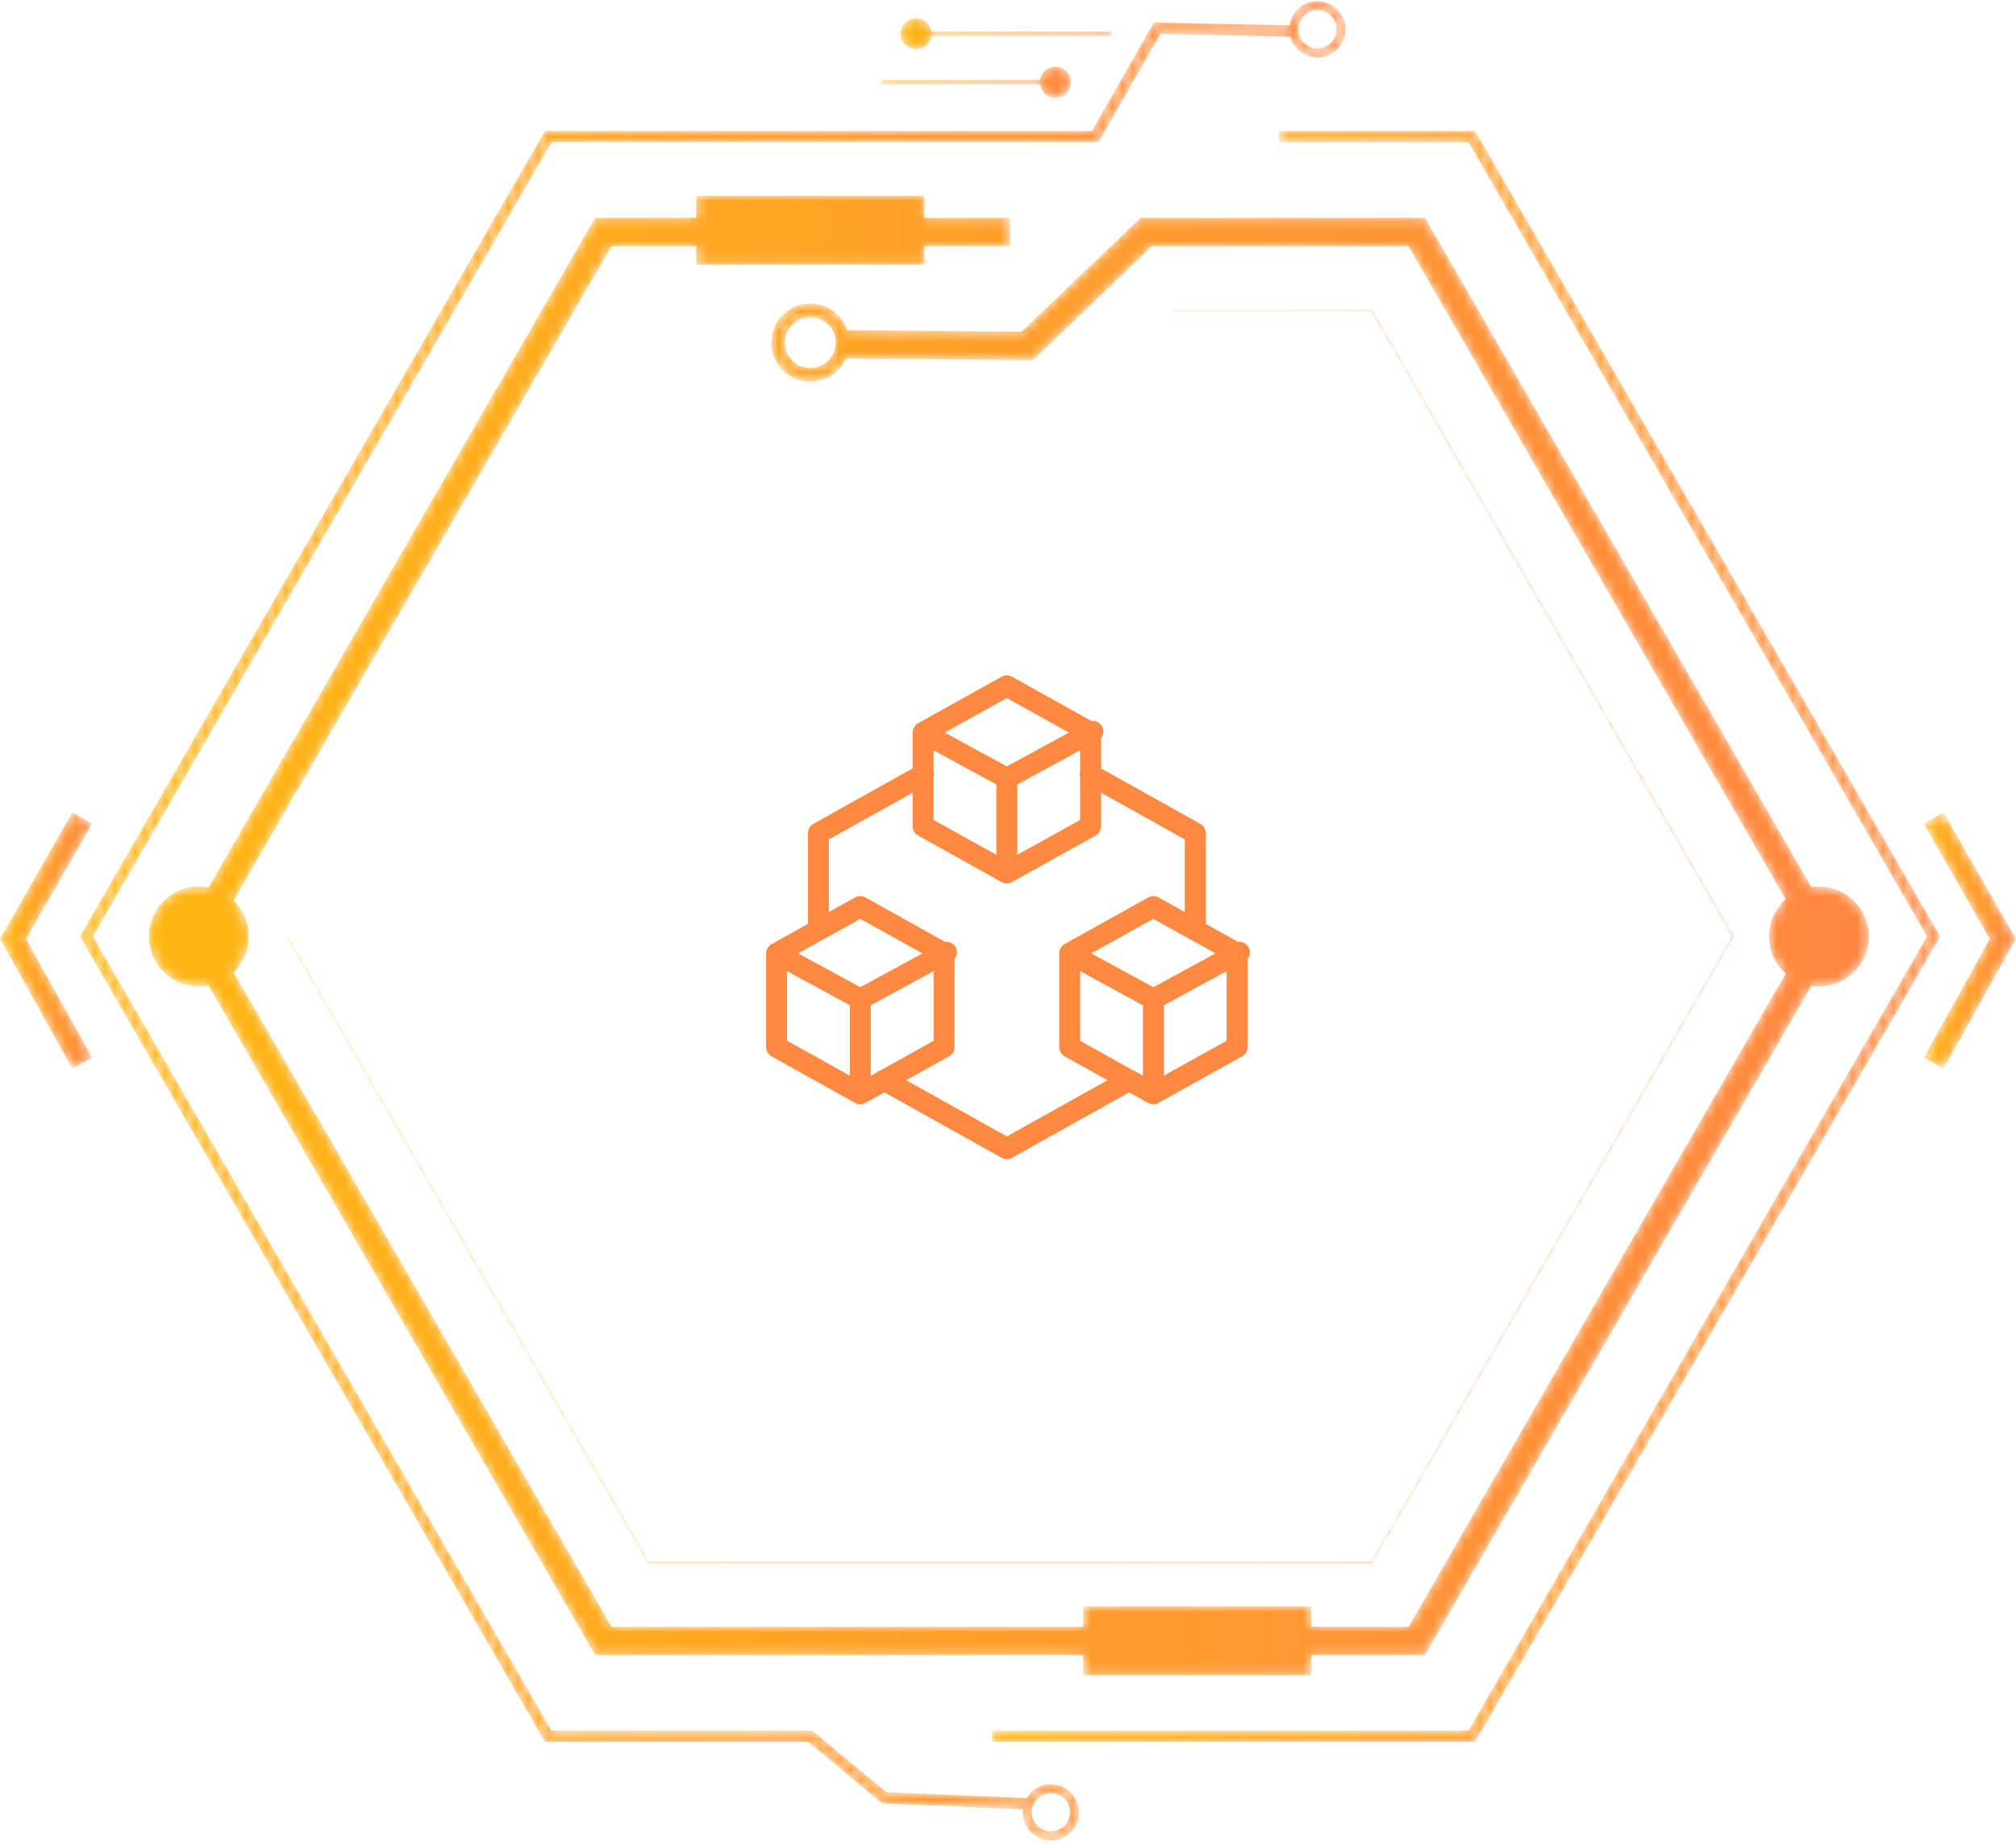
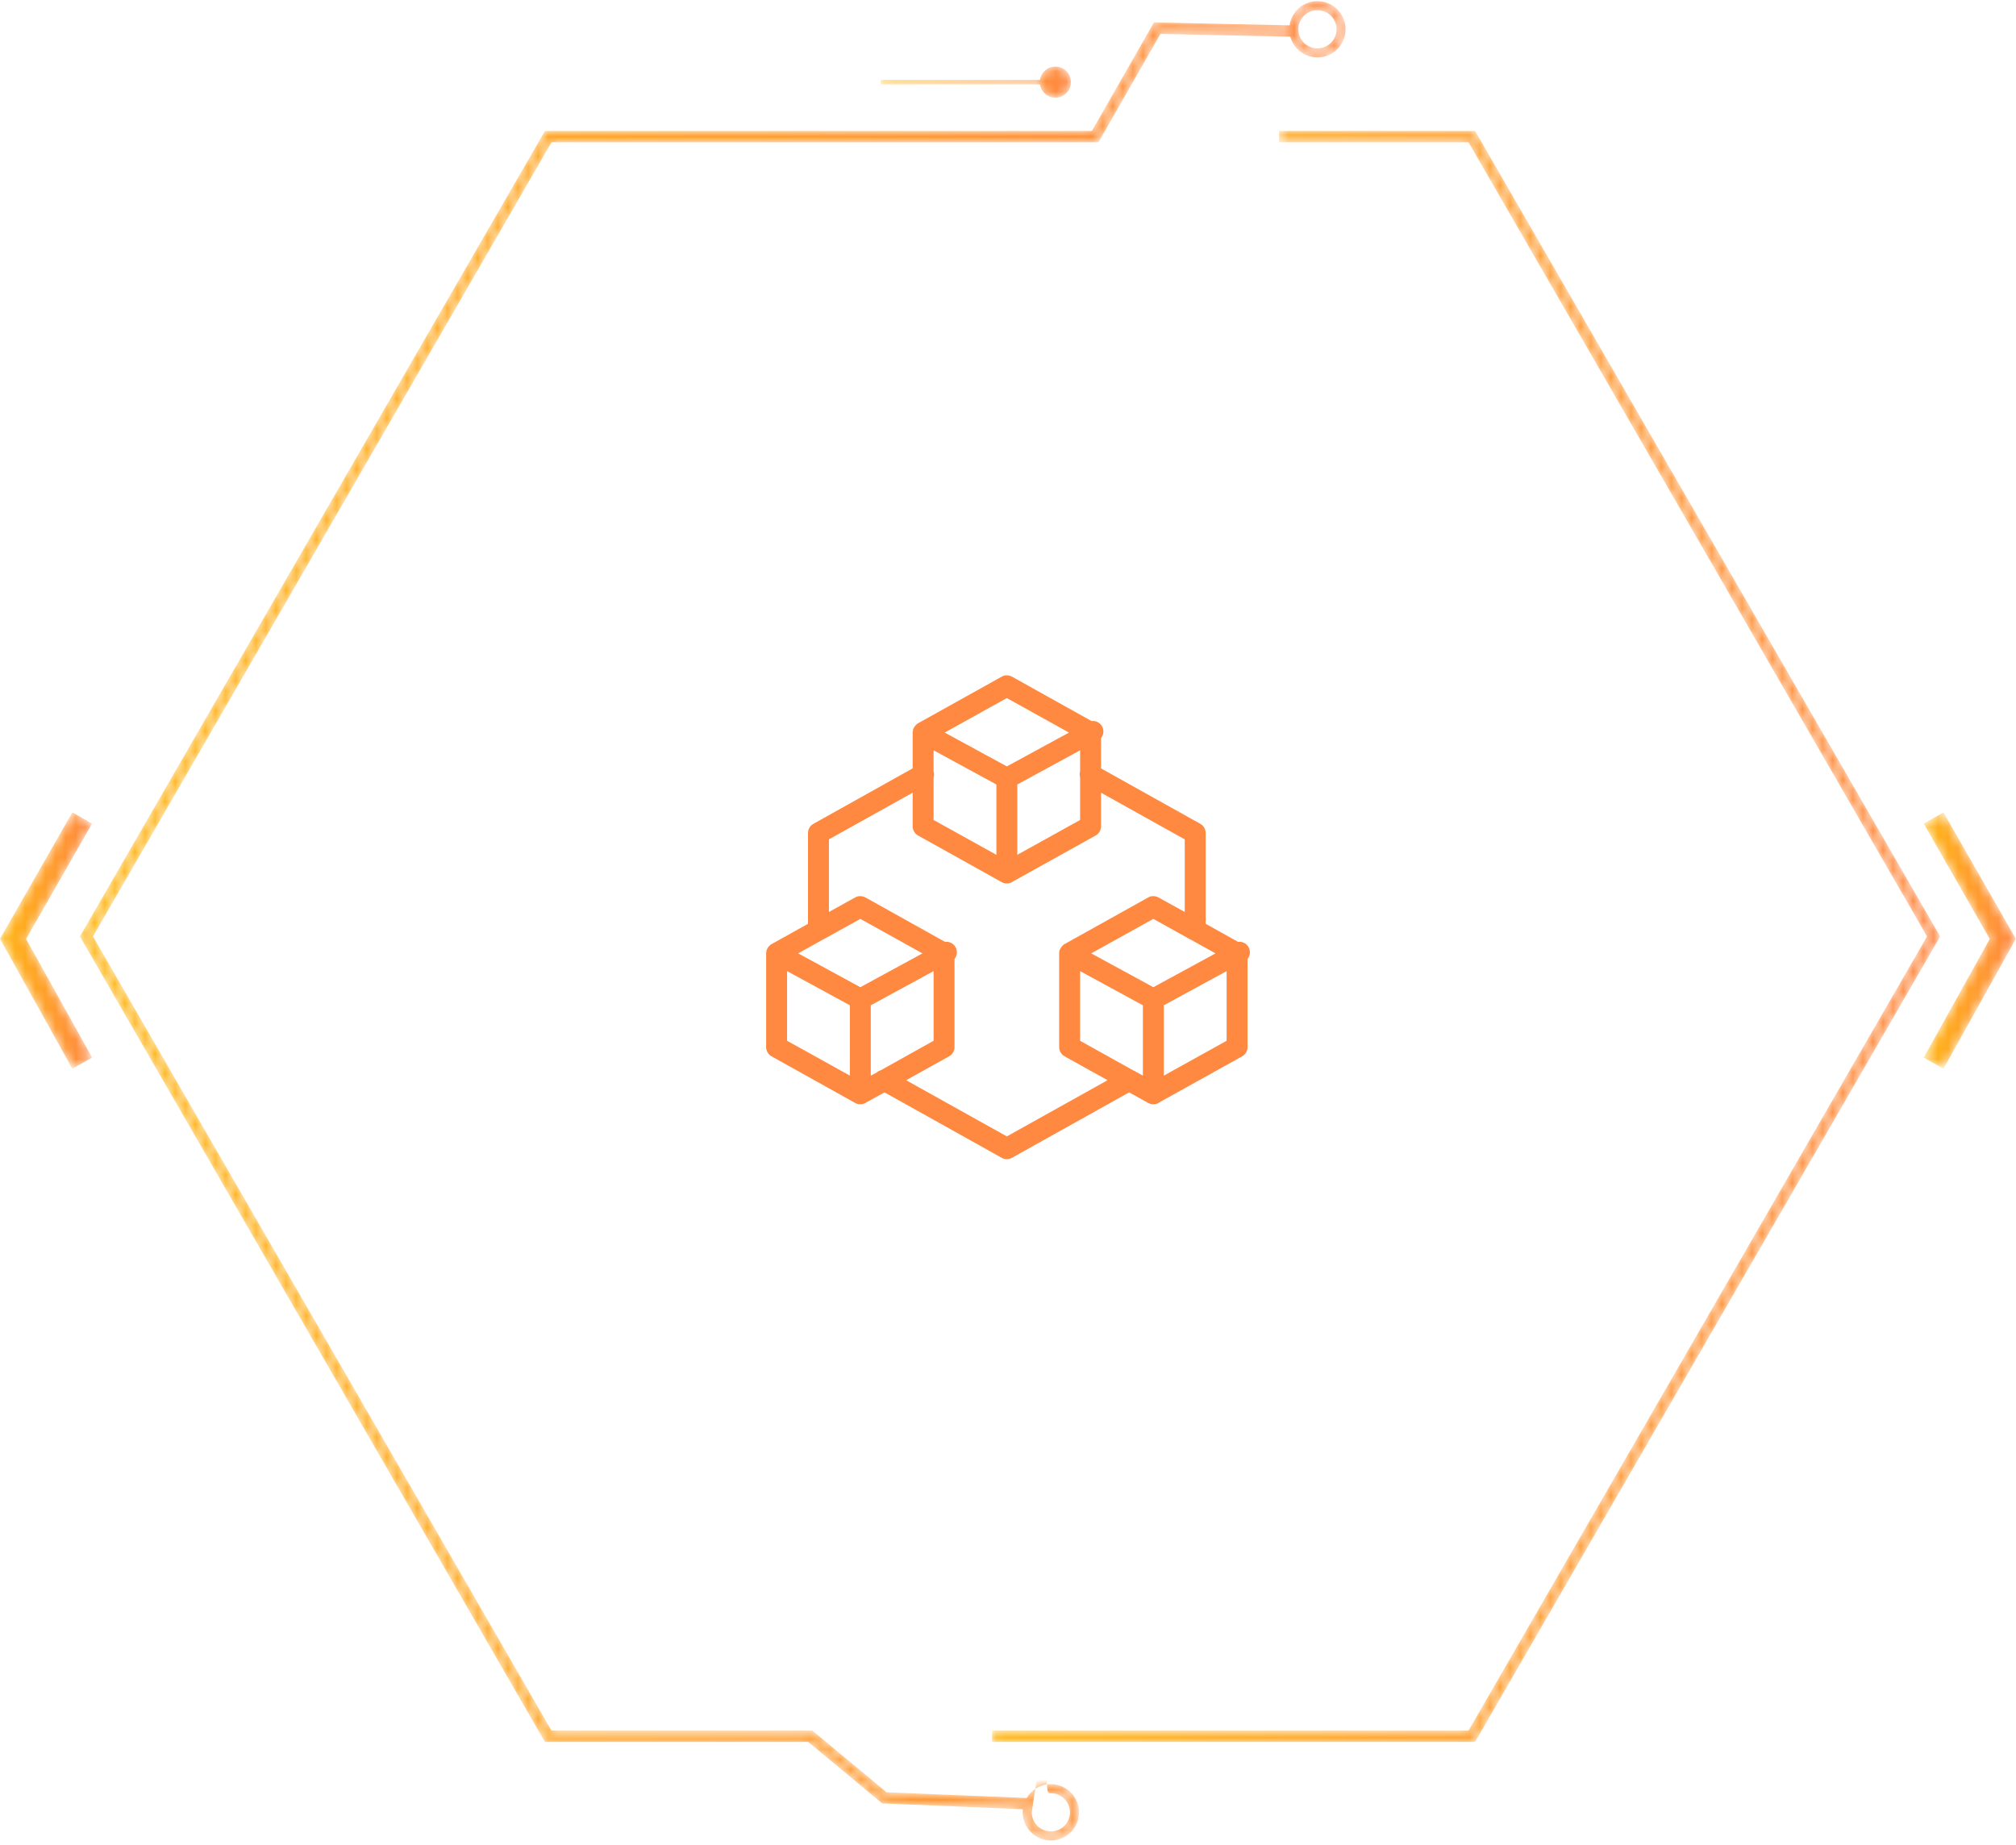
<svg xmlns="http://www.w3.org/2000/svg" xmlns:xlink="http://www.w3.org/1999/xlink" width="200px" height="183px" viewBox="0 0 200 183" version="1.1">
  <title>Support for heterogeneous platform</title>
  <defs>
    <polygon id="path-1" points="48.027 0.107 28.581 0.107 28.581 1.233 47.376 1.233 92.864 80.019 47.376 158.805 0.108 158.805 0.108 159.931 48.027 159.931 94.164 80.019" />
    <linearGradient x1="5.37824946e-05%" y1="50%" x2="100%" y2="50%" id="linearGradient-3">
      <stop stop-color="#FFB614" offset="0%" />
      <stop stop-color="#FF8741" offset="100%" />
    </linearGradient>
    <polygon id="path-4" points="36.136 124.344 0.305 62.282 0.11 62.395 35.973 124.513 36.006 124.569 107.863 124.569 143.759 62.395 143.792 62.339 107.896 0.165 107.863 0.108 87.815 0.108 87.815 0.334 107.733 0.334 143.532 62.339 107.733 124.344" />
    <linearGradient x1="-3.06138284e-05%" y1="50%" x2="100%" y2="50%" id="linearGradient-6">
      <stop stop-color="#FFB614" offset="0%" />
      <stop stop-color="#FF8741" offset="100%" />
    </linearGradient>
    <path d="M54.319,0.009 L54.319,2.191 L44.285,2.191 L5.929,68.625 C5.62,68.565 5.3,68.532 4.973,68.532 L4.973,68.532 C2.24,68.532 0.017,70.755 0.017,73.487 L0.017,73.487 C0.017,76.22 2.24,78.443 4.973,78.443 L4.973,78.443 C5.3,78.443 5.62,78.41 5.929,78.349 L5.929,78.349 L44.285,144.784 L92.712,144.784 L92.712,146.797 L115.35,146.797 L115.35,144.784 L126.611,144.784 L164.946,78.386 C165.191,78.423 165.442,78.443 165.698,78.443 L165.698,78.443 C168.43,78.443 170.653,76.22 170.653,73.487 L170.653,73.487 C170.653,70.755 168.43,68.532 165.698,68.532 L165.698,68.532 C165.442,68.532 165.191,68.551 164.946,68.589 L164.946,68.589 L126.611,2.191 L98.398,2.191 L86.597,13.489 L69.314,13.347 C68.801,11.808 67.347,10.694 65.638,10.694 L65.638,10.694 C63.502,10.694 61.764,12.432 61.764,14.568 L61.764,14.568 C61.764,16.704 63.502,18.442 65.638,18.442 L65.638,18.442 C67.206,18.442 68.559,17.505 69.167,16.161 L69.167,16.161 L87.718,16.314 L99.528,5.006 L124.985,5.006 L162.393,69.799 C161.381,70.707 160.742,72.024 160.742,73.487 L160.742,73.487 C160.742,74.951 161.381,76.268 162.393,77.176 L162.393,77.176 L124.985,141.968 L115.35,141.968 L115.35,139.955 L92.712,139.955 L92.712,141.968 L45.91,141.968 L8.423,77.039 C9.351,76.138 9.928,74.879 9.928,73.487 L9.928,73.487 C9.928,72.095 9.351,70.837 8.423,69.936 L8.423,69.936 L45.91,5.006 L54.319,5.006 L54.319,6.851 L76.957,6.851 L76.957,5.006 L85.448,5.006 L85.448,2.191 L76.957,2.191 L76.957,0.009 L54.319,0.009 Z M63.116,14.568 C63.116,13.177 64.247,12.045 65.638,12.045 L65.638,12.045 C67.029,12.045 68.16,13.177 68.16,14.568 L68.16,14.568 C68.16,15.959 67.029,17.09 65.638,17.09 L65.638,17.09 C64.247,17.09 63.116,15.959 63.116,14.568 L63.116,14.568 Z" id="path-7" />
    <linearGradient x1="1.95941652e-05%" y1="50%" x2="100%" y2="50%" id="linearGradient-9">
      <stop stop-color="#FFB614" offset="0%" />
      <stop stop-color="#FF8741" offset="100%" />
    </linearGradient>
    <path d="M122.817,0.065 C121.41,0.065 120.244,1.11 120.051,2.464 L120.051,2.464 L106.595,2.176 L100.438,12.945 L46.18,12.945 L0.043,92.857 L46.18,172.769 L72.304,172.769 L79.643,178.87 L93.594,179.442 C93.583,179.544 93.577,179.647 93.577,179.751 L93.577,179.751 C93.577,181.292 94.83,182.545 96.37,182.545 L96.37,182.545 C97.911,182.545 99.164,181.292 99.164,179.751 L99.164,179.751 C99.164,178.211 97.911,176.958 96.37,176.958 L96.37,176.958 C95.348,176.958 94.453,177.509 93.966,178.33 L93.966,178.33 L80.069,177.76 L72.711,171.643 L46.83,171.643 L1.343,92.857 L46.83,14.071 L101.091,14.071 L107.24,3.316 L120.121,3.592 C120.444,4.778 121.53,5.652 122.817,5.652 L122.817,5.652 C124.357,5.652 125.61,4.399 125.61,2.859 L125.61,2.859 C125.61,1.318 124.357,0.065 122.817,0.065 Z M120.924,2.859 C120.924,1.815 121.773,0.966 122.817,0.966 L122.817,0.966 C123.86,0.966 124.709,1.815 124.709,2.859 L124.709,2.859 C124.709,3.902 123.86,4.751 122.817,4.751 L122.817,4.751 C121.773,4.751 120.924,3.902 120.924,2.859 L120.924,2.859 Z M94.477,179.751 C94.477,178.708 95.327,177.859 96.37,177.859 L96.37,177.859 C97.414,177.859 98.263,178.708 98.263,179.751 L98.263,179.751 C98.263,180.795 97.414,181.644 96.37,181.644 L96.37,181.644 C95.327,181.644 94.477,180.795 94.477,179.751 L94.477,179.751 Z" id="path-10" />
    <linearGradient x1="3.32813471e-05%" y1="50%" x2="100%" y2="50%" id="linearGradient-12">
      <stop stop-color="#FFB614" offset="0%" />
      <stop stop-color="#FF8741" offset="100%" />
    </linearGradient>
-     <path d="M0.04,1.62 C0.04,2.473 0.731,3.164 1.584,3.164 L1.584,3.164 C2.436,3.164 3.127,2.473 3.127,1.62 L3.127,1.62 L3.127,1.845 L21.035,1.845 L21.035,1.395 L3.127,1.395 L3.127,1.62 C3.127,0.767 2.436,0.076 1.584,0.076 L1.584,0.076 C0.731,0.076 0.04,0.767 0.04,1.62" id="path-13" />
    <linearGradient x1="0%" y1="49.999%" x2="100%" y2="49.999%" id="linearGradient-15">
      <stop stop-color="#FFB614" offset="0%" />
      <stop stop-color="#FF8741" offset="100%" />
    </linearGradient>
    <path d="M15.898,1.345 L0.086,1.345 L0.086,1.795 L15.898,1.795 C16.007,2.541 16.648,3.114 17.423,3.114 L17.423,3.114 C18.276,3.114 18.967,2.423 18.967,1.57 L18.967,1.57 C18.967,0.718 18.276,0.026 17.423,0.026 L17.423,0.026 C16.648,0.026 16.007,0.599 15.898,1.345" id="path-16" />
    <linearGradient x1="-0%" y1="50.002%" x2="100%" y2="50.002%" id="linearGradient-18">
      <stop stop-color="#FFB614" offset="0%" />
      <stop stop-color="#FF8741" offset="100%" />
    </linearGradient>
    <polygon id="path-19" points="0 12.573 7.173 25.458 9.141 24.363 2.586 12.588 9.135 1.145 7.18 0.027" />
    <linearGradient x1="0%" y1="50%" x2="100%" y2="50%" id="linearGradient-21">
      <stop stop-color="#FFB614" offset="0%" />
      <stop stop-color="#FF8741" offset="100%" />
    </linearGradient>
    <polygon id="path-22" points="0.081 1.145 6.63 12.588 0.075 24.363 2.043 25.458 9.216 12.573 2.036 0.027" />
  </defs>
  <g id="页面-1" stroke="none" stroke-width="1" fill="none" fill-rule="evenodd">
    <g id="画板备份-8" transform="translate(-1217, -2206)">
      <g id="Support-for-heterogeneous-platform" transform="translate(1217, 2206)">
        <g id="编组备份-5">
          <g id="编组" transform="translate(98.311, 12.885)">
            <mask id="mask-2" fill="white">
              <use xlink:href="#path-1" />
            </mask>
            <g id="Clip-2" />
            <polygon id="Fill-1" fill="url(#linearGradient-3)" mask="url(#mask-2)" points="48.027 0.107 28.581 0.107 28.581 1.233 47.376 1.233 92.864 80.019 47.376 158.805 0.108 158.805 0.108 159.931 48.027 159.931 94.164 80.019" />
          </g>
          <g id="编组" transform="translate(28.266, 30.565)">
            <mask id="mask-5" fill="white">
              <use xlink:href="#path-4" />
            </mask>
            <g id="Clip-4" />
-             <polygon id="Fill-3" fill="url(#linearGradient-6)" mask="url(#mask-5)" points="36.136 124.344 0.305 62.282 0.11 62.395 35.973 124.513 36.006 124.569 107.863 124.569 143.759 62.395 143.792 62.339 107.896 0.165 107.863 0.108 87.815 0.108 87.815 0.334 107.733 0.334 143.532 62.339 107.733 124.344" />
          </g>
          <g id="编组" transform="translate(14.752, 19.417)">
            <mask id="mask-8" fill="white">
              <use xlink:href="#path-7" />
            </mask>
            <g id="Clip-6" />
-             <path d="M54.319,0.009 L54.319,2.191 L44.285,2.191 L5.929,68.625 C5.62,68.565 5.3,68.532 4.973,68.532 L4.973,68.532 C2.24,68.532 0.017,70.755 0.017,73.487 L0.017,73.487 C0.017,76.22 2.24,78.443 4.973,78.443 L4.973,78.443 C5.3,78.443 5.62,78.41 5.929,78.349 L5.929,78.349 L44.285,144.784 L92.712,144.784 L92.712,146.797 L115.35,146.797 L115.35,144.784 L126.611,144.784 L164.946,78.386 C165.191,78.423 165.442,78.443 165.698,78.443 L165.698,78.443 C168.43,78.443 170.653,76.22 170.653,73.487 L170.653,73.487 C170.653,70.755 168.43,68.532 165.698,68.532 L165.698,68.532 C165.442,68.532 165.191,68.551 164.946,68.589 L164.946,68.589 L126.611,2.191 L98.398,2.191 L86.597,13.489 L69.314,13.347 C68.801,11.808 67.347,10.694 65.638,10.694 L65.638,10.694 C63.502,10.694 61.764,12.432 61.764,14.568 L61.764,14.568 C61.764,16.704 63.502,18.442 65.638,18.442 L65.638,18.442 C67.206,18.442 68.559,17.505 69.167,16.161 L69.167,16.161 L87.718,16.314 L99.528,5.006 L124.985,5.006 L162.393,69.799 C161.381,70.707 160.742,72.024 160.742,73.487 L160.742,73.487 C160.742,74.951 161.381,76.268 162.393,77.176 L162.393,77.176 L124.985,141.968 L115.35,141.968 L115.35,139.955 L92.712,139.955 L92.712,141.968 L45.91,141.968 L8.423,77.039 C9.351,76.138 9.928,74.879 9.928,73.487 L9.928,73.487 C9.928,72.095 9.351,70.837 8.423,69.936 L8.423,69.936 L45.91,5.006 L54.319,5.006 L54.319,6.851 L76.957,6.851 L76.957,5.006 L85.448,5.006 L85.448,2.191 L76.957,2.191 L76.957,0.009 L54.319,0.009 Z M63.116,14.568 C63.116,13.177 64.247,12.045 65.638,12.045 L65.638,12.045 C67.029,12.045 68.16,13.177 68.16,14.568 L68.16,14.568 C68.16,15.959 67.029,17.09 65.638,17.09 L65.638,17.09 C64.247,17.09 63.116,15.959 63.116,14.568 L63.116,14.568 Z" id="Fill-5" fill="url(#linearGradient-9)" mask="url(#mask-8)" />
          </g>
          <g id="编组" transform="translate(7.883, 0.047)">
            <mask id="mask-11" fill="white">
              <use xlink:href="#path-10" />
            </mask>
            <g id="Clip-8" />
-             <path d="M122.817,0.065 C121.41,0.065 120.244,1.11 120.051,2.464 L120.051,2.464 L106.595,2.176 L100.438,12.945 L46.18,12.945 L0.043,92.857 L46.18,172.769 L72.304,172.769 L79.643,178.87 L93.594,179.442 C93.583,179.544 93.577,179.647 93.577,179.751 L93.577,179.751 C93.577,181.292 94.83,182.545 96.37,182.545 L96.37,182.545 C97.911,182.545 99.164,181.292 99.164,179.751 L99.164,179.751 C99.164,178.211 97.911,176.958 96.37,176.958 L96.37,176.958 C95.348,176.958 94.453,177.509 93.966,178.33 L93.966,178.33 L80.069,177.76 L72.711,171.643 L46.83,171.643 L1.343,92.857 L46.83,14.071 L101.091,14.071 L107.24,3.316 L120.121,3.592 C120.444,4.778 121.53,5.652 122.817,5.652 L122.817,5.652 C124.357,5.652 125.61,4.399 125.61,2.859 L125.61,2.859 C125.61,1.318 124.357,0.065 122.817,0.065 Z M120.924,2.859 C120.924,1.815 121.773,0.966 122.817,0.966 L122.817,0.966 C123.86,0.966 124.709,1.815 124.709,2.859 L124.709,2.859 C124.709,3.902 123.86,4.751 122.817,4.751 L122.817,4.751 C121.773,4.751 120.924,3.902 120.924,2.859 L120.924,2.859 Z M94.477,179.751 C94.477,178.708 95.327,177.859 96.37,177.859 L96.37,177.859 C97.414,177.859 98.263,178.708 98.263,179.751 L98.263,179.751 C98.263,180.795 97.414,181.644 96.37,181.644 L96.37,181.644 C95.327,181.644 94.477,180.795 94.477,179.751 L94.477,179.751 Z" id="Fill-7" fill="url(#linearGradient-12)" mask="url(#mask-11)" />
+             <path d="M122.817,0.065 C121.41,0.065 120.244,1.11 120.051,2.464 L120.051,2.464 L106.595,2.176 L100.438,12.945 L46.18,12.945 L0.043,92.857 L46.18,172.769 L72.304,172.769 L79.643,178.87 L93.594,179.442 C93.583,179.544 93.577,179.647 93.577,179.751 L93.577,179.751 C93.577,181.292 94.83,182.545 96.37,182.545 L96.37,182.545 C97.911,182.545 99.164,181.292 99.164,179.751 L99.164,179.751 C99.164,178.211 97.911,176.958 96.37,176.958 L96.37,176.958 C95.348,176.958 94.453,177.509 93.966,178.33 L93.966,178.33 L80.069,177.76 L72.711,171.643 L46.83,171.643 L1.343,92.857 L46.83,14.071 L101.091,14.071 L107.24,3.316 L120.121,3.592 C120.444,4.778 121.53,5.652 122.817,5.652 L122.817,5.652 C124.357,5.652 125.61,4.399 125.61,2.859 L125.61,2.859 C125.61,1.318 124.357,0.065 122.817,0.065 Z M120.924,2.859 C120.924,1.815 121.773,0.966 122.817,0.966 L122.817,0.966 C123.86,0.966 124.709,1.815 124.709,2.859 L124.709,2.859 C124.709,3.902 123.86,4.751 122.817,4.751 L122.817,4.751 C121.773,4.751 120.924,3.902 120.924,2.859 L120.924,2.859 Z C94.477,178.708 95.327,177.859 96.37,177.859 L96.37,177.859 C97.414,177.859 98.263,178.708 98.263,179.751 L98.263,179.751 C98.263,180.795 97.414,181.644 96.37,181.644 L96.37,181.644 C95.327,181.644 94.477,180.795 94.477,179.751 L94.477,179.751 Z" id="Fill-7" fill="url(#linearGradient-12)" mask="url(#mask-11)" />
          </g>
          <g id="编组" transform="translate(89.302, 1.736)">
            <mask id="mask-14" fill="white">
              <use xlink:href="#path-13" />
            </mask>
            <g id="Clip-10" />
            <path d="M0.04,1.62 C0.04,2.473 0.731,3.164 1.584,3.164 L1.584,3.164 C2.436,3.164 3.127,2.473 3.127,1.62 L3.127,1.62 L3.127,1.845 L21.035,1.845 L21.035,1.395 L3.127,1.395 L3.127,1.62 C3.127,0.767 2.436,0.076 1.584,0.076 L1.584,0.076 C0.731,0.076 0.04,0.767 0.04,1.62" id="Fill-9" fill="url(#linearGradient-15)" mask="url(#mask-14)" />
          </g>
          <g id="编组" transform="translate(87.275, 6.579)">
            <mask id="mask-17" fill="white">
              <use xlink:href="#path-16" />
            </mask>
            <g id="Clip-12" />
            <path d="M15.898,1.345 L0.086,1.345 L0.086,1.795 L15.898,1.795 C16.007,2.541 16.648,3.114 17.423,3.114 L17.423,3.114 C18.276,3.114 18.967,2.423 18.967,1.57 L18.967,1.57 C18.967,0.718 18.276,0.026 17.423,0.026 L17.423,0.026 C16.648,0.026 16.007,0.599 15.898,1.345" id="Fill-11" fill="url(#linearGradient-18)" mask="url(#mask-17)" />
          </g>
          <g id="编组" transform="translate(0, 80.565)">
            <mask id="mask-20" fill="white">
              <use xlink:href="#path-19" />
            </mask>
            <g id="Clip-14" />
            <polygon id="Fill-13" fill="url(#linearGradient-21)" mask="url(#mask-20)" points="0 12.573 7.173 25.458 9.141 24.363 2.586 12.588 9.135 1.145 7.18 0.027" />
          </g>
          <g id="编组" transform="translate(190.766, 80.565)">
            <mask id="mask-23" fill="white">
              <use xlink:href="#path-22" />
            </mask>
            <g id="Clip-16" />
            <polygon id="Fill-15" fill="url(#linearGradient-21)" mask="url(#mask-23)" points="0.081 1.145 6.63 12.588 0.075 24.363 2.043 25.458 9.216 12.573 2.036 0.027" />
          </g>
        </g>
        <g id="iOS-module" transform="translate(74, 65)" fill-rule="nonzero">
-           <rect id="矩形" fill="#000000" opacity="0" x="0" y="0" width="52" height="52" />
          <path d="M25.691,2.005 C25.577,2.029 25.468,2.074 25.366,2.135 L17.06,6.765 C17.028,6.785 16.995,6.806 16.963,6.83 L16.931,6.862 L16.898,6.895 C16.875,6.915 16.853,6.936 16.833,6.96 C16.784,7.009 16.741,7.064 16.703,7.123 C16.691,7.144 16.68,7.166 16.671,7.188 C16.659,7.209 16.648,7.231 16.639,7.253 L16.606,7.286 L16.606,7.318 C16.594,7.339 16.583,7.361 16.574,7.383 L16.574,7.481 C16.562,7.523 16.55,7.567 16.541,7.612 C16.533,7.677 16.533,7.743 16.541,7.808 L16.541,11.23 L6.678,16.739 C6.354,16.927 6.155,17.276 6.159,17.652 L6.159,26.649 L2.655,28.605 L2.525,28.671 C2.493,28.691 2.46,28.712 2.428,28.736 L2.395,28.768 L2.363,28.801 C2.339,28.821 2.318,28.842 2.298,28.866 C2.244,28.91 2.199,28.966 2.168,29.029 C2.156,29.05 2.145,29.072 2.136,29.094 C2.124,29.115 2.113,29.137 2.104,29.159 L2.072,29.192 L2.072,29.224 C2.059,29.245 2.048,29.267 2.038,29.289 L2.038,29.387 C2.027,29.429 2.014,29.473 2.006,29.518 C1.998,29.583 1.998,29.649 2.006,29.714 L2.006,38.873 C2.002,39.249 2.201,39.599 2.525,39.787 L10.767,44.383 L10.831,44.415 L10.863,44.448 L10.929,44.448 L10.961,44.48 C10.982,44.492 11.005,44.505 11.026,44.513 L11.123,44.513 L11.155,44.545 L11.48,44.545 C11.569,44.534 11.656,44.513 11.739,44.481 L11.772,44.481 L11.804,44.447 C11.826,44.439 11.848,44.428 11.869,44.416 L11.967,44.35 C11.989,44.341 12.011,44.33 12.031,44.317 L13.75,43.372 L25.366,49.859 C25.687,50.047 26.083,50.047 26.404,49.859 L38.02,43.372 L39.837,44.383 C39.868,44.407 39.901,44.427 39.933,44.448 L39.999,44.448 L40.031,44.48 C40.052,44.492 40.076,44.505 40.096,44.513 L40.193,44.513 L40.226,44.545 L40.55,44.545 C40.639,44.534 40.726,44.513 40.81,44.481 L40.842,44.481 L40.875,44.447 C40.897,44.439 40.919,44.428 40.939,44.416 L41.037,44.35 C41.059,44.341 41.081,44.33 41.101,44.317 L49.245,39.788 C49.569,39.6 49.768,39.251 49.764,38.875 L49.764,30.139 C50.036,29.808 50.077,29.342 49.866,28.969 C49.66,28.595 49.246,28.386 48.824,28.443 L45.611,26.649 L45.611,17.652 C45.615,17.276 45.417,16.927 45.092,16.739 L35.229,11.231 L35.229,8.231 C35.501,7.901 35.542,7.435 35.331,7.062 C35.125,6.688 34.711,6.479 34.289,6.536 L26.404,2.135 C26.217,2.03 26.002,1.984 25.788,2.005 L25.691,2.005 L25.691,2.005 Z M25.885,4.254 L32.05,7.678 L25.885,11.033 L19.72,7.676 L25.885,4.254 Z M18.618,9.437 L24.847,12.828 L24.847,19.804 L18.618,16.348 L18.618,12.143 C18.678,11.941 18.678,11.726 18.618,11.524 L18.618,9.437 Z M33.153,9.437 L33.153,11.524 C33.096,11.715 33.096,11.919 33.153,12.111 L33.153,16.348 L26.923,19.804 L26.923,12.828 L33.153,9.437 Z M16.541,13.642 L16.541,16.968 C16.538,17.344 16.736,17.693 17.06,17.881 L25.366,22.509 L25.398,22.542 L25.464,22.542 L25.496,22.574 C25.517,22.586 25.54,22.599 25.561,22.607 L25.658,22.607 L25.691,22.639 L26.015,22.639 C26.104,22.628 26.191,22.607 26.274,22.575 L26.307,22.575 L26.34,22.541 C26.362,22.533 26.384,22.522 26.404,22.51 L26.502,22.444 C26.524,22.435 26.546,22.424 26.566,22.411 L34.71,17.882 C35.034,17.694 35.233,17.345 35.229,16.969 L35.229,13.643 L43.535,18.273 L43.535,25.476 L40.939,24.041 C40.752,23.936 40.537,23.89 40.323,23.911 L40.226,23.911 C40.112,23.935 40.003,23.98 39.901,24.041 L31.595,28.671 C31.573,28.68 31.551,28.69 31.53,28.702 C31.507,28.722 31.485,28.744 31.466,28.768 L31.433,28.801 C31.322,28.9 31.233,29.023 31.174,29.16 L31.142,29.191 L31.142,29.225 C31.129,29.245 31.118,29.267 31.108,29.289 C31.088,29.362 31.08,29.441 31.076,29.518 L31.076,38.874 C31.073,39.25 31.271,39.599 31.595,39.787 L35.878,42.166 L25.885,47.741 L15.892,42.166 L20.175,39.787 C20.499,39.599 20.698,39.25 20.694,38.874 L20.694,30.138 C20.966,29.807 21.006,29.341 20.796,28.968 C20.589,28.594 20.176,28.385 19.753,28.442 L11.869,24.041 C11.682,23.936 11.467,23.89 11.253,23.911 L11.155,23.911 C11.042,23.935 10.933,23.98 10.831,24.041 L8.235,25.476 L8.235,18.272 L16.541,13.642 Z M11.35,26.16 L17.515,29.584 L11.35,32.939 L5.185,29.583 L7.521,28.279 L7.716,28.181 C7.739,28.171 7.761,28.16 7.782,28.147 L7.813,28.116 C7.836,28.107 7.858,28.096 7.879,28.084 L11.35,26.16 Z M40.42,26.16 L43.99,28.149 C44.05,28.19 44.115,28.223 44.184,28.246 L46.585,29.584 L40.42,32.939 L34.255,29.583 L40.42,26.16 Z M4.083,31.343 L10.312,34.734 L10.312,41.71 L4.083,38.254 L4.083,31.343 Z M18.618,31.343 L18.618,38.254 L13.361,41.189 L13.33,41.189 C13.307,41.197 13.286,41.208 13.265,41.22 C13.196,41.244 13.13,41.277 13.069,41.318 C13.046,41.338 13.024,41.36 13.005,41.384 L12.388,41.71 L12.388,34.734 L18.618,31.343 Z M33.153,31.343 L39.382,34.734 L39.382,41.71 L38.668,41.318 L38.637,41.287 L38.571,41.253 C38.539,41.241 38.507,41.23 38.474,41.221 L33.153,38.254 L33.153,31.343 Z M47.688,31.343 L47.688,38.254 L41.458,41.71 L41.458,34.734 L47.688,31.343 Z" id="形状" fill="#FF8940" />
        </g>
      </g>
    </g>
  </g>
</svg>